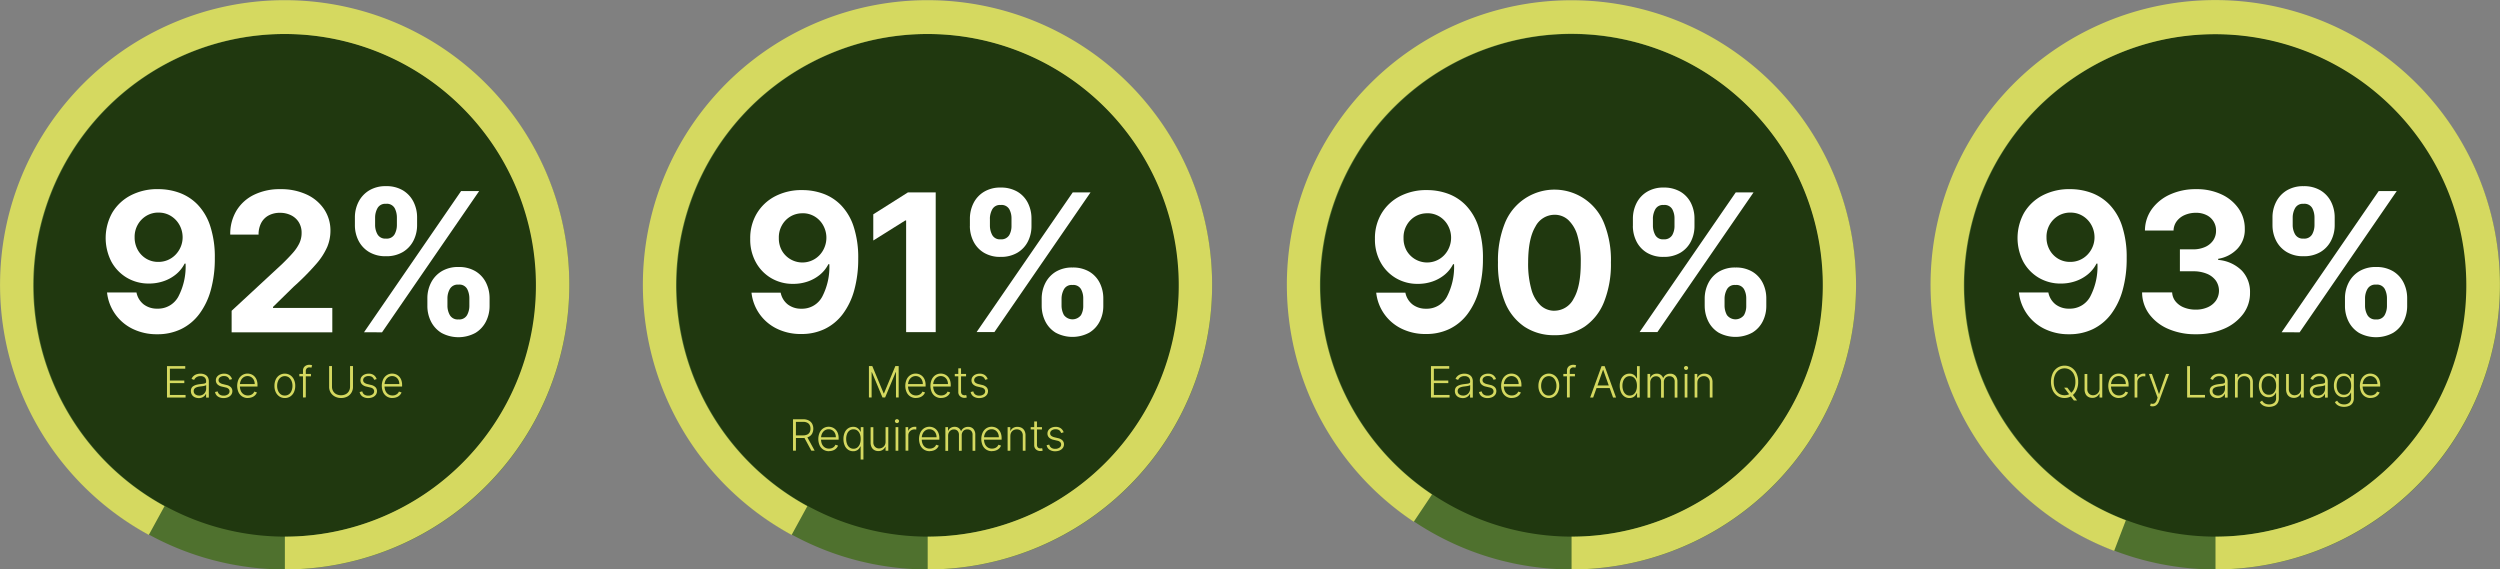
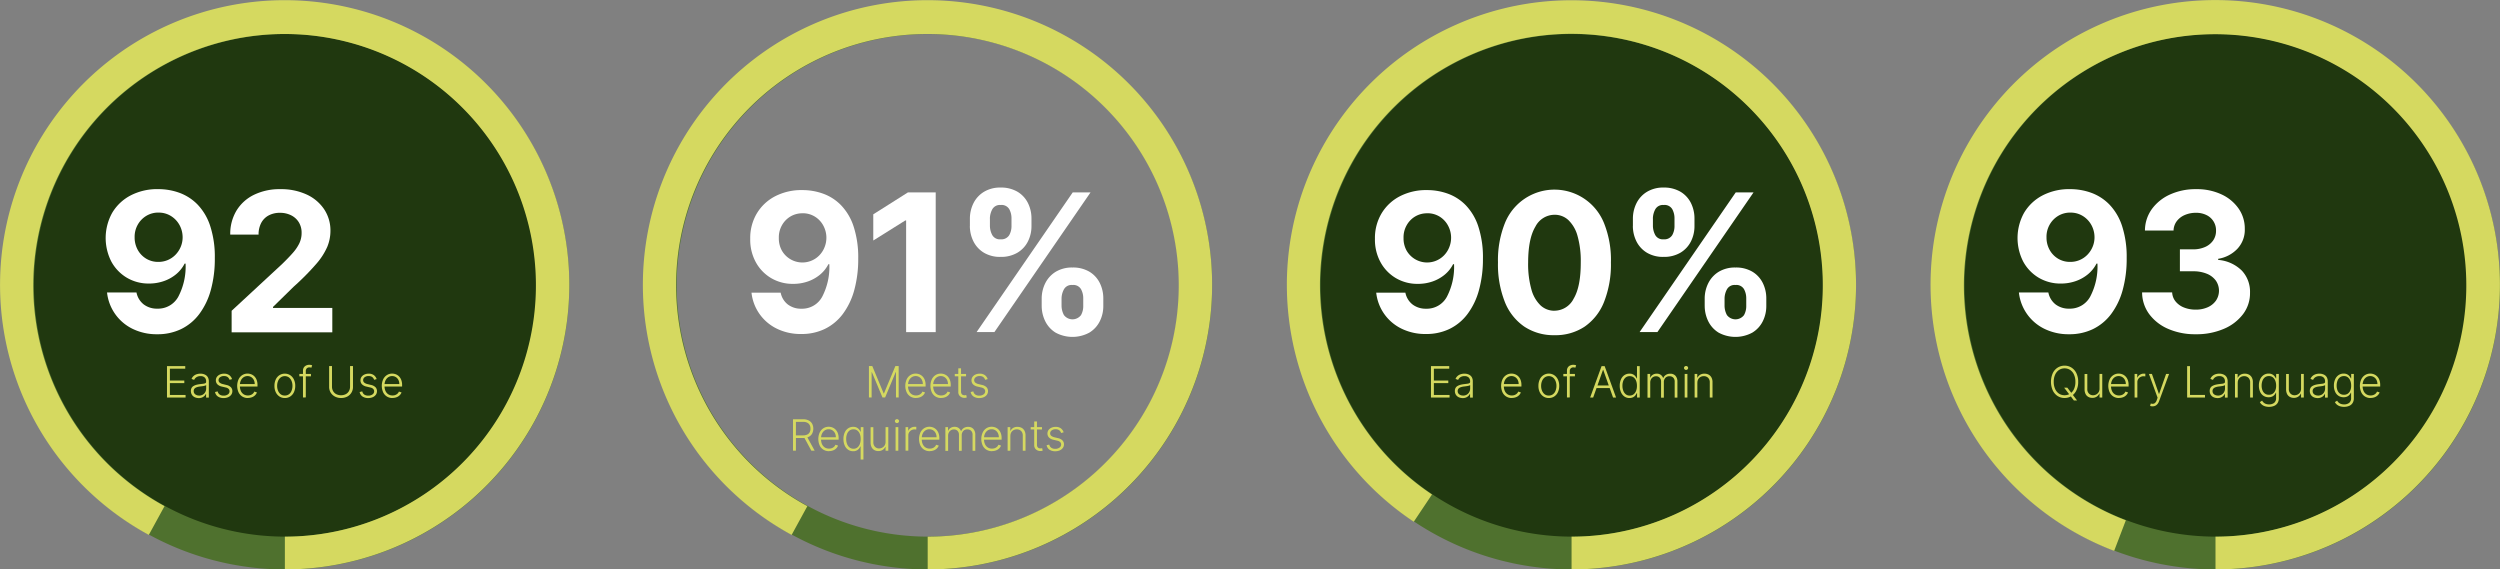
<svg xmlns="http://www.w3.org/2000/svg" id="Group_59" data-name="Group 59" width="611.834" height="139.361" viewBox="0 0 611.834 139.361">
  <rect x="0" y="0" width="611.834" height="139.361" fill="#808080" stroke="none" />
  <defs>
    <clipPath id="clip-path">
      <rect id="Rectangle_114" data-name="Rectangle 114" width="611.834" height="139.361" fill="none" />
    </clipPath>
  </defs>
  <g id="Group_58" data-name="Group 58" clip-path="url(#clip-path)">
-     <path id="Path_294" data-name="Path 294" d="M227.037,4.331a65.51,65.51,0,1,1-65.6,65.51,65.555,65.555,0,0,1,65.6-65.51" fill="#20380f" />
    <path id="Path_295" data-name="Path 295" d="M227.037,139.361a69.52,69.52,0,1,1,69.61-69.52,69.52,69.52,0,0,1-69.61,69.52m0-131.03a61.5,61.5,0,1,0,61.58,61.5,61.5,61.5,0,0,0-61.58-61.5" fill="#4f712e" />
    <path id="Path_296" data-name="Path 296" d="M227.037,139.361v-8.02a61.51,61.51,0,1,0-29.45-7.47l-3.85,7.04a69.658,69.658,0,1,1,33.3,8.45Z" fill="#d5d960" />
    <path id="Path_297" data-name="Path 297" d="M196.367,46.521a14.866,14.866,0,0,1,5.09.88,11.634,11.634,0,0,1,4.38,2.83,13.526,13.526,0,0,1,3.06,5.17,24.354,24.354,0,0,1,1.14,7.9,28.67,28.67,0,0,1-.99,7.77,17.306,17.306,0,0,1-2.8,5.8,12.123,12.123,0,0,1-4.39,3.63,12.964,12.964,0,0,1-5.74,1.24,13.169,13.169,0,0,1-6.05-1.33,11.1,11.1,0,0,1-6.15-8.79h7.14a4.821,4.821,0,0,0,1.76,2.9,5.292,5.292,0,0,0,3.31,1.03,5.573,5.573,0,0,0,5.08-2.91,15.757,15.757,0,0,0,1.76-7.99h-.23a8.1,8.1,0,0,1-2.07,2.58,9.546,9.546,0,0,1-2.98,1.66,10.784,10.784,0,0,1-3.57.58,10.328,10.328,0,0,1-5.41-1.42,10.143,10.143,0,0,1-3.75-3.91,11.445,11.445,0,0,1-1.35-5.7,11.715,11.715,0,0,1,1.59-6.17,11.243,11.243,0,0,1,4.49-4.23,13.991,13.991,0,0,1,6.71-1.52Zm.05,5.68a5.654,5.654,0,0,0-3,.8,5.751,5.751,0,0,0-2.07,2.17,5.971,5.971,0,0,0-.74,3.07,6.134,6.134,0,0,0,.73,3.06,5.786,5.786,0,0,0,9.2,1.17,6.028,6.028,0,0,0,1.24-1.92,6.219,6.219,0,0,0-.3-5.37,5.778,5.778,0,0,0-2.07-2.18,5.576,5.576,0,0,0-2.98-.81Z" fill="#fff" />
    <path id="Path_298" data-name="Path 298" d="M229,47.091v34.19h-7.24V53.951h-.2l-7.84,4.91v-6.41l8.47-5.36H229Z" fill="#fff" />
    <path id="Path_299" data-name="Path 299" d="M237.367,55.3V53.5a8.477,8.477,0,0,1,.89-3.8,6.8,6.8,0,0,1,2.56-2.76,7.626,7.626,0,0,1,4.07-1.04,7.914,7.914,0,0,1,4.15,1.04,6.682,6.682,0,0,1,2.54,2.76,8.45,8.45,0,0,1,.86,3.8v1.8a8.277,8.277,0,0,1-.87,3.79,6.706,6.706,0,0,1-2.56,2.75,7.858,7.858,0,0,1-4.13,1.03,7.645,7.645,0,0,1-4.11-1.04,6.761,6.761,0,0,1-2.53-2.75,8.459,8.459,0,0,1-.88-3.76Zm1.64,25.97,23.53-34.19h4.36l-23.53,34.19Zm3.26-27.78v1.8a4.821,4.821,0,0,0,.58,2.25,2.119,2.119,0,0,0,2.04,1.03,2.255,2.255,0,0,0,2.11-1.03,4.465,4.465,0,0,0,.55-2.25v-1.8a4.658,4.658,0,0,0-.53-2.27,2.163,2.163,0,0,0-2.13-1.05,2.118,2.118,0,0,0-2.05,1.07,4.95,4.95,0,0,0-.58,2.25Zm12.67,21.37v-1.8a8.42,8.42,0,0,1,.89-3.78,6.869,6.869,0,0,1,2.55-2.77,7.657,7.657,0,0,1,4.1-1.04,7.8,7.8,0,0,1,4.14,1.03,6.682,6.682,0,0,1,2.54,2.76,8.45,8.45,0,0,1,.86,3.8v1.8a8.274,8.274,0,0,1-.87,3.78,6.756,6.756,0,0,1-2.56,2.77,8.679,8.679,0,0,1-8.24,0,6.806,6.806,0,0,1-2.53-2.77A8.543,8.543,0,0,1,254.937,74.861Zm4.86-1.8v1.8a4.882,4.882,0,0,0,.58,2.24,2.62,2.62,0,0,0,4.18.02,4.465,4.465,0,0,0,.55-2.25v-1.8a4.658,4.658,0,0,0-.53-2.27,2.151,2.151,0,0,0-2.11-1.05,2.122,2.122,0,0,0-2.08,1.05,4.83,4.83,0,0,0-.59,2.27Z" fill="#fff" />
    <path id="Path_300" data-name="Path 300" d="M212.667,89.591h.81l2.79,6.7h.07l2.79-6.7h.81v7.69h-.66v-6.21h-.06l-2.6,6.21h-.64l-2.6-6.21h-.06v6.21h-.66v-7.69Z" fill="#d5d960" />
    <path id="Path_301" data-name="Path 301" d="M224.187,97.411a2.541,2.541,0,0,1-1.4-.38,2.458,2.458,0,0,1-.91-1.05,3.911,3.911,0,0,1,0-3.1,2.514,2.514,0,0,1,.89-1.06,2.361,2.361,0,0,1,1.32-.39,2.576,2.576,0,0,1,.91.17,2.221,2.221,0,0,1,.78.52,2.45,2.45,0,0,1,.55.88,3.4,3.4,0,0,1,.2,1.26v.33h-4.51V94h3.83a2.19,2.19,0,0,0-.22-1,1.761,1.761,0,0,0-.62-.7,1.653,1.653,0,0,0-.92-.26,1.685,1.685,0,0,0-.97.29,1.949,1.949,0,0,0-.65.77,2.449,2.449,0,0,0-.24,1.05v.35a2.783,2.783,0,0,0,.24,1.2,1.907,1.907,0,0,0,.68.8,1.859,1.859,0,0,0,1.04.28,1.813,1.813,0,0,0,.72-.13,1.62,1.62,0,0,0,.52-.34,1.39,1.39,0,0,0,.32-.48l.64.21a1.87,1.87,0,0,1-.43.67,2.113,2.113,0,0,1-.74.49,2.677,2.677,0,0,1-1.02.19Z" fill="#d5d960" />
    <path id="Path_302" data-name="Path 302" d="M230.337,97.411a2.541,2.541,0,0,1-1.4-.38,2.458,2.458,0,0,1-.91-1.05,3.911,3.911,0,0,1,0-3.1,2.514,2.514,0,0,1,.89-1.06,2.361,2.361,0,0,1,1.32-.39,2.576,2.576,0,0,1,.91.17,2.221,2.221,0,0,1,.78.52,2.45,2.45,0,0,1,.55.88,3.4,3.4,0,0,1,.2,1.26v.33h-4.51V94H232a2.19,2.19,0,0,0-.22-1,1.76,1.76,0,0,0-.62-.7,1.653,1.653,0,0,0-.92-.26,1.685,1.685,0,0,0-.97.29,1.949,1.949,0,0,0-.65.77,2.449,2.449,0,0,0-.24,1.05v.35a2.783,2.783,0,0,0,.24,1.2,1.907,1.907,0,0,0,.68.8,1.859,1.859,0,0,0,1.04.28,1.813,1.813,0,0,0,.72-.13,1.62,1.62,0,0,0,.52-.34,1.39,1.39,0,0,0,.32-.48l.64.21a1.87,1.87,0,0,1-.43.67,2.113,2.113,0,0,1-.74.49,2.677,2.677,0,0,1-1.02.19Z" fill="#d5d960" />
    <path id="Path_303" data-name="Path 303" d="M236.427,92.1h-2.76v-.58h2.76Zm-1.9-1.96h.67v5.65a1.149,1.149,0,0,0,.12.57.688.688,0,0,0,.32.29,1.009,1.009,0,0,0,.43.08.846.846,0,0,0,.23-.02.824.824,0,0,0,.17-.04l.14.6c-.07.02-.15.05-.24.07a1.713,1.713,0,0,1-.35.03,1.6,1.6,0,0,1-.71-.16,1.444,1.444,0,0,1-.56-.48,1.341,1.341,0,0,1-.22-.79Z" fill="#d5d960" />
    <path id="Path_304" data-name="Path 304" d="M241.717,92.781l-.61.17a1.664,1.664,0,0,0-.26-.47,1.1,1.1,0,0,0-.43-.33,1.621,1.621,0,0,0-.66-.12,1.538,1.538,0,0,0-.96.28.877.877,0,0,0-.38.72.763.763,0,0,0,.26.6,1.917,1.917,0,0,0,.8.37l.87.21a2.164,2.164,0,0,1,1.09.56,1.347,1.347,0,0,1,.36.96,1.472,1.472,0,0,1-.27.87,1.887,1.887,0,0,1-.75.6,2.814,2.814,0,0,1-1.12.22,2.456,2.456,0,0,1-1.4-.38,1.679,1.679,0,0,1-.7-1.1l.64-.16a1.319,1.319,0,0,0,.49.78,1.623,1.623,0,0,0,.96.26,1.709,1.709,0,0,0,1.06-.3.9.9,0,0,0,.4-.75.84.84,0,0,0-.23-.59,1.353,1.353,0,0,0-.71-.35l-.94-.22a2.164,2.164,0,0,1-1.11-.57,1.373,1.373,0,0,1-.36-.97,1.425,1.425,0,0,1,.26-.84,1.765,1.765,0,0,1,.71-.57,2.448,2.448,0,0,1,1.04-.21,2.058,2.058,0,0,1,1.27.36,1.985,1.985,0,0,1,.69.99Z" fill="#d5d960" />
    <path id="Path_305" data-name="Path 305" d="M194.077,110.3v-7.69h2.49a2.838,2.838,0,0,1,1.37.3,2.024,2.024,0,0,1,.83.81,2.671,2.671,0,0,1,0,2.38,1.893,1.893,0,0,1-.83.8,2.947,2.947,0,0,1-1.36.29h-2.12v-.64h2.1a2.253,2.253,0,0,0,1-.2,1.276,1.276,0,0,0,.6-.57,1.837,1.837,0,0,0,.2-.87,1.9,1.9,0,0,0-.2-.88,1.3,1.3,0,0,0-.6-.58,2.149,2.149,0,0,0-1.01-.21h-1.76v7.06h-.71Zm3.4-3.47,1.9,3.47h-.81l-1.88-3.47Z" fill="#d5d960" />
    <path id="Path_306" data-name="Path 306" d="M202.9,110.421a2.541,2.541,0,0,1-1.4-.38,2.458,2.458,0,0,1-.91-1.05,3.911,3.911,0,0,1,0-3.1,2.514,2.514,0,0,1,.89-1.06,2.361,2.361,0,0,1,1.32-.39,2.576,2.576,0,0,1,.91.17,2.221,2.221,0,0,1,.78.52,2.45,2.45,0,0,1,.55.88,3.4,3.4,0,0,1,.2,1.26v.33h-4.51v-.59h3.83a2.19,2.19,0,0,0-.22-1,1.761,1.761,0,0,0-.62-.7,1.653,1.653,0,0,0-.92-.26,1.685,1.685,0,0,0-.97.29,1.949,1.949,0,0,0-.65.77,2.449,2.449,0,0,0-.24,1.05v.35a2.783,2.783,0,0,0,.24,1.2,1.907,1.907,0,0,0,.68.8,1.859,1.859,0,0,0,1.04.28,1.813,1.813,0,0,0,.72-.13,1.62,1.62,0,0,0,.52-.34,1.39,1.39,0,0,0,.32-.48l.64.21a1.87,1.87,0,0,1-.43.67,2.114,2.114,0,0,1-.74.49,2.677,2.677,0,0,1-1.02.19Z" fill="#d5d960" />
    <path id="Path_307" data-name="Path 307" d="M211.3,112.471h-.67v-3.23h-.06a3.278,3.278,0,0,1-.33.54,1.654,1.654,0,0,1-.57.46,1.824,1.824,0,0,1-.88.19,2.105,2.105,0,0,1-1.24-.38,2.366,2.366,0,0,1-.83-1.05,3.809,3.809,0,0,1-.3-1.57,3.766,3.766,0,0,1,.3-1.56,2.368,2.368,0,0,1,.84-1.04,2.214,2.214,0,0,1,1.25-.37,1.788,1.788,0,0,1,.88.19,1.843,1.843,0,0,1,.56.46,2.845,2.845,0,0,1,.33.53h.08v-1.1h.65v7.93Zm-.66-5.05a3.28,3.28,0,0,0-.21-1.22,1.92,1.92,0,0,0-.6-.83,1.531,1.531,0,0,0-.96-.3,1.551,1.551,0,0,0-.98.31,1.834,1.834,0,0,0-.6.85,3.252,3.252,0,0,0-.2,1.2,3.352,3.352,0,0,0,.21,1.21,1.958,1.958,0,0,0,.61.86,1.526,1.526,0,0,0,.97.32,1.446,1.446,0,0,0,.95-.31,1.948,1.948,0,0,0,.6-.84,3.339,3.339,0,0,0,.21-1.24Z" fill="#d5d960" />
    <path id="Path_308" data-name="Path 308" d="M216.727,108.1v-3.56h.67v5.77h-.67v-.96h-.05a1.82,1.82,0,0,1-.64.74,1.855,1.855,0,0,1-1.08.3,1.95,1.95,0,0,1-.98-.24,1.641,1.641,0,0,1-.67-.71,2.509,2.509,0,0,1-.24-1.15v-3.74h.67v3.7a1.5,1.5,0,0,0,.4,1.09,1.351,1.351,0,0,0,1.02.41,1.589,1.589,0,0,0,1.34-.74,1.657,1.657,0,0,0,.23-.89Z" fill="#d5d960" />
    <path id="Path_309" data-name="Path 309" d="M219.517,103.541a.5.5,0,0,1-.35-.14.46.46,0,0,1-.03-.65q.014-.015.03-.03a.518.518,0,0,1,.35-.14.545.545,0,0,1,.36.14.46.46,0,0,1,.03.65l-.03.03a.524.524,0,0,1-.36.14m-.34.99h.67v5.77h-.67Z" fill="#d5d960" />
    <path id="Path_310" data-name="Path 310" d="M221.617,110.3v-5.77h.65v.89h.05a1.459,1.459,0,0,1,.6-.7,1.8,1.8,0,0,1,.98-.27h.35v.68l-.16-.02a1.942,1.942,0,0,0-.24-.02,1.6,1.6,0,0,0-.8.19,1.454,1.454,0,0,0-.55.52,1.393,1.393,0,0,0-.2.76v3.73h-.67Z" fill="#d5d960" />
    <path id="Path_311" data-name="Path 311" d="M227.547,110.421a2.541,2.541,0,0,1-1.4-.38,2.458,2.458,0,0,1-.91-1.05,3.911,3.911,0,0,1,0-3.1,2.514,2.514,0,0,1,.89-1.06,2.361,2.361,0,0,1,1.32-.39,2.576,2.576,0,0,1,.91.17,2.221,2.221,0,0,1,.78.52,2.45,2.45,0,0,1,.55.88,3.4,3.4,0,0,1,.2,1.26v.33h-4.51v-.59h3.83a2.19,2.19,0,0,0-.22-1,1.761,1.761,0,0,0-.62-.7,1.653,1.653,0,0,0-.92-.26,1.685,1.685,0,0,0-.97.29,1.949,1.949,0,0,0-.65.77,2.449,2.449,0,0,0-.24,1.05v.35a2.783,2.783,0,0,0,.24,1.2,1.907,1.907,0,0,0,.68.8,1.859,1.859,0,0,0,1.04.28,1.813,1.813,0,0,0,.72-.13,1.62,1.62,0,0,0,.52-.34,1.39,1.39,0,0,0,.32-.48l.64.21a1.87,1.87,0,0,1-.43.67,2.113,2.113,0,0,1-.74.49,2.677,2.677,0,0,1-1.02.19Z" fill="#d5d960" />
    <path id="Path_312" data-name="Path 312" d="M231.367,110.3v-5.77h.65v.89h.06a1.427,1.427,0,0,1,.58-.7,1.782,1.782,0,0,1,.97-.26,1.583,1.583,0,0,1,.98.28,1.685,1.685,0,0,1,.58.77h.05a1.576,1.576,0,0,1,.64-.76,1.919,1.919,0,0,1,1.07-.28,1.628,1.628,0,0,1,1.27.51,2.106,2.106,0,0,1,.47,1.47v3.87h-.67v-3.87a1.352,1.352,0,0,0-.35-1.02,1.248,1.248,0,0,0-.92-.34,1.265,1.265,0,0,0-1.02.41,1.5,1.5,0,0,0-.36,1.03v3.8h-.68v-3.92a1.355,1.355,0,0,0-.33-.95,1.176,1.176,0,0,0-.92-.36,1.281,1.281,0,0,0-.72.2,1.368,1.368,0,0,0-.5.54,1.708,1.708,0,0,0-.18.8v3.7h-.67Z" fill="#d5d960" />
    <path id="Path_313" data-name="Path 313" d="M242.787,110.421a2.541,2.541,0,0,1-1.4-.38,2.458,2.458,0,0,1-.91-1.05,3.911,3.911,0,0,1,0-3.1,2.514,2.514,0,0,1,.89-1.06,2.361,2.361,0,0,1,1.32-.39,2.576,2.576,0,0,1,.91.17,2.221,2.221,0,0,1,.78.52,2.45,2.45,0,0,1,.55.88,3.4,3.4,0,0,1,.2,1.26v.33h-4.51v-.59h3.83a2.19,2.19,0,0,0-.22-1,1.761,1.761,0,0,0-.62-.7,1.653,1.653,0,0,0-.92-.26,1.685,1.685,0,0,0-.97.29,1.949,1.949,0,0,0-.65.77,2.449,2.449,0,0,0-.24,1.05v.35a2.783,2.783,0,0,0,.24,1.2,1.907,1.907,0,0,0,.68.8,1.859,1.859,0,0,0,1.04.28,1.813,1.813,0,0,0,.72-.13,1.62,1.62,0,0,0,.52-.34,1.39,1.39,0,0,0,.32-.48l.64.21a1.87,1.87,0,0,1-.43.67,2.113,2.113,0,0,1-.74.49,2.677,2.677,0,0,1-1.02.19Z" fill="#d5d960" />
    <path id="Path_314" data-name="Path 314" d="M247.267,106.7v3.61h-.67v-5.77h.65v.91h.06a1.666,1.666,0,0,1,.63-.71,1.979,1.979,0,0,1,1.07-.27,2.144,2.144,0,0,1,1.03.24,1.747,1.747,0,0,1,.69.71,2.386,2.386,0,0,1,.25,1.15v3.74h-.67v-3.7a1.522,1.522,0,0,0-.4-1.12,1.434,1.434,0,0,0-1.06-.41,1.571,1.571,0,0,0-.81.2,1.436,1.436,0,0,0-.56.56,1.7,1.7,0,0,0-.2.87Z" fill="#d5d960" />
    <path id="Path_315" data-name="Path 315" d="M255.007,105.111h-2.76v-.58h2.76Zm-1.9-1.96h.67v5.65a1.15,1.15,0,0,0,.12.57.688.688,0,0,0,.32.29,1.009,1.009,0,0,0,.43.08.846.846,0,0,0,.23-.02.825.825,0,0,0,.17-.04l.14.6c-.07.02-.15.05-.24.07a1.712,1.712,0,0,1-.35.03,1.6,1.6,0,0,1-.71-.16,1.444,1.444,0,0,1-.56-.48,1.341,1.341,0,0,1-.22-.79Z" fill="#d5d960" />
    <path id="Path_316" data-name="Path 316" d="M260.307,105.8l-.61.17a1.664,1.664,0,0,0-.26-.47,1.1,1.1,0,0,0-.43-.33,1.621,1.621,0,0,0-.66-.12,1.538,1.538,0,0,0-.96.28.877.877,0,0,0-.38.72.763.763,0,0,0,.26.6,1.918,1.918,0,0,0,.8.37l.87.21a2.164,2.164,0,0,1,1.09.56,1.347,1.347,0,0,1,.36.96,1.472,1.472,0,0,1-.27.87,1.887,1.887,0,0,1-.75.6,2.815,2.815,0,0,1-1.12.22,2.457,2.457,0,0,1-1.4-.38,1.679,1.679,0,0,1-.7-1.1l.64-.16a1.319,1.319,0,0,0,.49.78,1.623,1.623,0,0,0,.96.26,1.709,1.709,0,0,0,1.06-.3.9.9,0,0,0,.4-.75.84.84,0,0,0-.23-.59,1.349,1.349,0,0,0-.71-.35l-.94-.22a2.163,2.163,0,0,1-1.11-.57,1.373,1.373,0,0,1-.36-.97,1.425,1.425,0,0,1,.26-.84,1.765,1.765,0,0,1,.71-.57,2.448,2.448,0,0,1,1.04-.21,2.057,2.057,0,0,1,1.27.36,1.984,1.984,0,0,1,.69.99Z" fill="#d5d960" />
    <path id="Path_317" data-name="Path 317" d="M384.617,4.331a65.51,65.51,0,1,1-65.6,65.51,65.555,65.555,0,0,1,65.6-65.51" fill="#20380f" />
    <path id="Path_318" data-name="Path 318" d="M384.616,139.361a69.52,69.52,0,1,1,69.609-69.52,69.52,69.52,0,0,1-69.609,69.52m0-131.03a61.5,61.5,0,1,0,61.579,61.5,61.5,61.5,0,0,0-61.579-61.5" fill="#4f712e" />
    <path id="Path_319" data-name="Path 319" d="M384.616,139.361v-8.02a61.531,61.531,0,1,0-34.16-10.32l-4.461,6.67a69.649,69.649,0,1,1,38.63,11.67Z" fill="#d5d960" />
    <path id="Path_320" data-name="Path 320" d="M349.255,46.521a14.858,14.858,0,0,1,5.09.88,11.627,11.627,0,0,1,4.38,2.83,13.526,13.526,0,0,1,3.06,5.17,24.355,24.355,0,0,1,1.141,7.9,28.671,28.671,0,0,1-.991,7.77,17.288,17.288,0,0,1-2.8,5.8,12.107,12.107,0,0,1-4.39,3.63,12.964,12.964,0,0,1-5.74,1.24,13.162,13.162,0,0,1-6.049-1.33,11.1,11.1,0,0,1-6.15-8.79h7.139a4.827,4.827,0,0,0,1.761,2.9,5.288,5.288,0,0,0,3.31,1.03,5.57,5.57,0,0,0,5.079-2.91,15.747,15.747,0,0,0,1.76-7.99h-.23a8.08,8.08,0,0,1-2.069,2.58,9.546,9.546,0,0,1-2.98,1.66,10.794,10.794,0,0,1-3.571.58,10.328,10.328,0,0,1-5.41-1.42,10.158,10.158,0,0,1-3.75-3.91,11.455,11.455,0,0,1-1.35-5.7,11.716,11.716,0,0,1,1.591-6.17,11.243,11.243,0,0,1,4.49-4.23,13.985,13.985,0,0,1,6.709-1.52Zm.051,5.68a5.649,5.649,0,0,0-3,.8,5.736,5.736,0,0,0-2.07,2.17,5.962,5.962,0,0,0-.741,3.07,6.144,6.144,0,0,0,.73,3.06,5.787,5.787,0,0,0,9.2,1.17,6.025,6.025,0,0,0,1.239-1.92,6.219,6.219,0,0,0-.3-5.37A5.793,5.793,0,0,0,352.3,53a5.579,5.579,0,0,0-2.981-.81Z" fill="#fff" />
    <path id="Path_321" data-name="Path 321" d="M380.426,82.031a12.949,12.949,0,0,1-7.41-2.12,13.2,13.2,0,0,1-4.761-6.09,24.9,24.9,0,0,1-1.65-9.6,24.4,24.4,0,0,1,1.661-9.53,13.071,13.071,0,0,1,24.329.01,24.051,24.051,0,0,1,1.65,9.52,24.947,24.947,0,0,1-1.66,9.62,13.259,13.259,0,0,1-4.759,6.09A12.858,12.858,0,0,1,380.426,82.031Zm0-5.99a5.3,5.3,0,0,0,4.7-2.95q1.756-2.955,1.74-8.86a22.533,22.533,0,0,0-.789-6.48,8.464,8.464,0,0,0-2.241-3.89,4.9,4.9,0,0,0-3.4-1.3,5.284,5.284,0,0,0-4.68,2.92c-1.17,1.95-1.76,4.86-1.769,8.75a23.013,23.013,0,0,0,.789,6.57,8.485,8.485,0,0,0,2.25,3.94,4.952,4.952,0,0,0,3.41,1.31Z" fill="#fff" />
    <path id="Path_322" data-name="Path 322" d="M399.625,55.3V53.5a8.465,8.465,0,0,1,.891-3.8,6.789,6.789,0,0,1,2.56-2.76,7.624,7.624,0,0,1,4.07-1.04,7.914,7.914,0,0,1,4.15,1.04,6.689,6.689,0,0,1,2.54,2.76,8.462,8.462,0,0,1,.859,3.8v1.8a8.263,8.263,0,0,1-.869,3.79,6.719,6.719,0,0,1-2.56,2.75,7.862,7.862,0,0,1-4.131,1.03,7.647,7.647,0,0,1-4.11-1.04,6.768,6.768,0,0,1-2.53-2.75,8.471,8.471,0,0,1-.879-3.76Zm1.641,25.97,23.53-34.19h4.359l-23.53,34.19Zm3.259-27.78v1.8a4.845,4.845,0,0,0,.58,2.25,2.121,2.121,0,0,0,2.041,1.03,2.252,2.252,0,0,0,2.109-1.03,4.477,4.477,0,0,0,.551-2.25v-1.8a4.67,4.67,0,0,0-.531-2.27,2.162,2.162,0,0,0-2.129-1.05,2.119,2.119,0,0,0-2.051,1.07,4.95,4.95,0,0,0-.579,2.25Zm12.67,21.37v-1.8a8.421,8.421,0,0,1,.891-3.78,6.859,6.859,0,0,1,2.549-2.77,7.661,7.661,0,0,1,4.1-1.04,7.8,7.8,0,0,1,4.139,1.03,6.676,6.676,0,0,1,2.54,2.76,8.437,8.437,0,0,1,.86,3.8v1.8a8.261,8.261,0,0,1-.87,3.78,6.756,6.756,0,0,1-2.56,2.77,8.679,8.679,0,0,1-8.24,0,6.8,6.8,0,0,1-2.529-2.77A8.544,8.544,0,0,1,417.2,74.861Zm4.861-1.8v1.8a4.881,4.881,0,0,0,.579,2.24,2.62,2.62,0,0,0,4.18.02,4.477,4.477,0,0,0,.551-2.25v-1.8a4.68,4.68,0,0,0-.53-2.27,2.152,2.152,0,0,0-2.111-1.05,2.121,2.121,0,0,0-2.079,1.05,4.83,4.83,0,0,0-.59,2.27Z" fill="#fff" />
    <path id="Path_323" data-name="Path 323" d="M350.206,97.291V89.6h4.47v.63h-3.76v2.9h3.53v.63h-3.53v2.9h3.84v.63h-4.55Z" fill="#d5d960" />
    <path id="Path_324" data-name="Path 324" d="M357.965,97.421a2.331,2.331,0,0,1-.96-.2,1.665,1.665,0,0,1-.69-.59,1.693,1.693,0,0,1-.259-.95,1.439,1.439,0,0,1,.159-.72,1.251,1.251,0,0,1,.461-.48,3.022,3.022,0,0,1,.7-.3,6.956,6.956,0,0,1,.9-.17c.32-.04.6-.07.82-.1a1.586,1.586,0,0,0,.51-.14.336.336,0,0,0,.18-.32v-.13a1.259,1.259,0,0,0-.35-.93,1.37,1.37,0,0,0-1.009-.34,1.759,1.759,0,0,0-1.021.27,1.481,1.481,0,0,0-.55.65l-.64-.23a1.874,1.874,0,0,1,.54-.76,2.147,2.147,0,0,1,.77-.41,3.291,3.291,0,0,1,.871-.13,2.864,2.864,0,0,1,.69.09,2.122,2.122,0,0,1,.669.3,1.535,1.535,0,0,1,.5.59,2.05,2.05,0,0,1,.19.96V97.3h-.67v-.91h-.039a1.8,1.8,0,0,1-.361.5,1.907,1.907,0,0,1-.59.39,2.136,2.136,0,0,1-.84.15Zm.091-.61a1.768,1.768,0,0,0,.93-.24,1.588,1.588,0,0,0,.6-.63,1.818,1.818,0,0,0,.21-.87v-.83a.651.651,0,0,1-.25.13,3.34,3.34,0,0,1-.4.1c-.151.03-.3.05-.451.07s-.29.04-.41.05a3.372,3.372,0,0,0-.829.19,1.218,1.218,0,0,0-.53.35.881.881,0,0,0-.181.57.968.968,0,0,0,.38.81,1.523,1.523,0,0,0,.94.29Z" fill="#d5d960" />
-     <path id="Path_325" data-name="Path 325" d="M366.125,92.781l-.61.17a1.664,1.664,0,0,0-.26-.47,1.1,1.1,0,0,0-.43-.33,1.621,1.621,0,0,0-.66-.12,1.538,1.538,0,0,0-.96.28.877.877,0,0,0-.38.72.763.763,0,0,0,.26.6,1.917,1.917,0,0,0,.8.37l.87.21a2.164,2.164,0,0,1,1.09.56,1.347,1.347,0,0,1,.36.96,1.472,1.472,0,0,1-.27.87,1.887,1.887,0,0,1-.75.6,2.814,2.814,0,0,1-1.12.22,2.457,2.457,0,0,1-1.4-.38,1.679,1.679,0,0,1-.7-1.1l.64-.16a1.319,1.319,0,0,0,.49.78,1.623,1.623,0,0,0,.96.26,1.709,1.709,0,0,0,1.06-.3.9.9,0,0,0,.4-.75.84.84,0,0,0-.23-.59,1.353,1.353,0,0,0-.71-.35l-.94-.22a2.164,2.164,0,0,1-1.11-.57,1.373,1.373,0,0,1-.36-.97,1.425,1.425,0,0,1,.26-.84,1.771,1.771,0,0,1,.71-.57,2.448,2.448,0,0,1,1.04-.21,2.058,2.058,0,0,1,1.27.36,1.985,1.985,0,0,1,.69.99Z" fill="#d5d960" />
    <path id="Path_326" data-name="Path 326" d="M370.005,97.411a2.541,2.541,0,0,1-1.4-.38,2.458,2.458,0,0,1-.91-1.05,3.911,3.911,0,0,1,0-3.1,2.514,2.514,0,0,1,.89-1.06,2.362,2.362,0,0,1,1.32-.39,2.576,2.576,0,0,1,.91.17,2.221,2.221,0,0,1,.78.52,2.45,2.45,0,0,1,.55.88,3.4,3.4,0,0,1,.2,1.26v.33h-4.51V94h3.83a2.19,2.19,0,0,0-.22-1,1.761,1.761,0,0,0-.62-.7,1.653,1.653,0,0,0-.92-.26,1.685,1.685,0,0,0-.97.29,1.949,1.949,0,0,0-.65.77,2.448,2.448,0,0,0-.24,1.05v.35a2.783,2.783,0,0,0,.24,1.2,1.907,1.907,0,0,0,.68.8,1.859,1.859,0,0,0,1.04.28,1.813,1.813,0,0,0,.72-.13,1.62,1.62,0,0,0,.52-.34,1.389,1.389,0,0,0,.32-.48l.64.21a1.87,1.87,0,0,1-.43.67,2.127,2.127,0,0,1-.74.49,2.677,2.677,0,0,1-1.02.19Z" fill="#d5d960" />
    <path id="Path_327" data-name="Path 327" d="M379.046,97.411a2.35,2.35,0,0,1-1.321-.38,2.576,2.576,0,0,1-.9-1.05,3.456,3.456,0,0,1-.321-1.55,3.646,3.646,0,0,1,.321-1.56,2.43,2.43,0,0,1,3.539-1.05,2.586,2.586,0,0,1,.9,1.05,3.517,3.517,0,0,1,.33,1.56,3.615,3.615,0,0,1-.32,1.55,2.511,2.511,0,0,1-.9,1.05,2.349,2.349,0,0,1-1.32.38Zm0-.61a1.652,1.652,0,0,0,1.019-.32,1.915,1.915,0,0,0,.63-.86,3.217,3.217,0,0,0,.22-1.18,3.088,3.088,0,0,0-.22-1.19,2.182,2.182,0,0,0-.63-.87,1.741,1.741,0,0,0-2.04,0,2.112,2.112,0,0,0-.64.87,3.087,3.087,0,0,0-.22,1.19,3,3,0,0,0,.22,1.18,2.152,2.152,0,0,0,.63.86,1.592,1.592,0,0,0,1.02.32Z" fill="#d5d960" />
    <path id="Path_328" data-name="Path 328" d="M385.435,92.1H382.6v-.58h2.84Zm-1.949,5.19v-6.58a1.323,1.323,0,0,1,.789-1.27,1.705,1.705,0,0,1,.741-.16,1.855,1.855,0,0,1,.439.04,1.956,1.956,0,0,1,.281.09l-.2.59a1.727,1.727,0,0,0-.18-.06,1.021,1.021,0,0,0-.27-.03.889.889,0,0,0-.67.24.936.936,0,0,0-.24.69v6.42l-.67.02Z" fill="#d5d960" />
    <path id="Path_329" data-name="Path 329" d="M389.9,97.291h-.74l2.8-7.69h.75l2.8,7.69h-.74l-2.41-6.78h-.05Zm.53-2.95h3.82v.63h-3.82Z" fill="#d5d960" />
    <path id="Path_330" data-name="Path 330" d="M398.775,97.411a2.105,2.105,0,0,1-1.24-.38,2.52,2.52,0,0,1-.83-1.05,3.825,3.825,0,0,1-.3-1.57,3.782,3.782,0,0,1,.3-1.56,2.368,2.368,0,0,1,.84-1.04,2.214,2.214,0,0,1,1.25-.37,1.824,1.824,0,0,1,.88.19,1.717,1.717,0,0,1,.56.46,2.844,2.844,0,0,1,.33.53h.06V89.6h.67v7.69h-.65v-1.07h-.08a3.278,3.278,0,0,1-.33.54,1.654,1.654,0,0,1-.57.46,1.94,1.94,0,0,1-.88.19Zm.08-.61a1.47,1.47,0,0,0,.95-.31,1.948,1.948,0,0,0,.6-.84,3.339,3.339,0,0,0,.21-1.24,3.236,3.236,0,0,0-.21-1.22,1.92,1.92,0,0,0-.6-.83,1.531,1.531,0,0,0-.96-.3,1.551,1.551,0,0,0-.98.31,1.984,1.984,0,0,0-.6.85,3.251,3.251,0,0,0-.2,1.2,3.352,3.352,0,0,0,.21,1.21,2.027,2.027,0,0,0,.6.86,1.511,1.511,0,0,0,.97.32Z" fill="#d5d960" />
    <path id="Path_331" data-name="Path 331" d="M403.2,97.291v-5.77h.65v.89h.06a1.427,1.427,0,0,1,.58-.7,1.782,1.782,0,0,1,.97-.26,1.583,1.583,0,0,1,.98.28,1.685,1.685,0,0,1,.58.77h.05a1.576,1.576,0,0,1,.64-.76,1.919,1.919,0,0,1,1.07-.28,1.628,1.628,0,0,1,1.27.51,2.106,2.106,0,0,1,.47,1.47v3.87h-.67v-3.87a1.352,1.352,0,0,0-.35-1.02,1.248,1.248,0,0,0-.92-.34,1.265,1.265,0,0,0-1.02.41,1.5,1.5,0,0,0-.36,1.03v3.8h-.68V93.4a1.355,1.355,0,0,0-.33-.95,1.176,1.176,0,0,0-.92-.36,1.281,1.281,0,0,0-.72.2,1.368,1.368,0,0,0-.5.54,1.708,1.708,0,0,0-.18.8v3.7h-.67Z" fill="#d5d960" />
    <path id="Path_332" data-name="Path 332" d="M412.635,90.531a.5.5,0,0,1-.35-.14.46.46,0,0,1-.03-.65.423.423,0,0,1,.03-.03.518.518,0,0,1,.35-.14.545.545,0,0,1,.36.14.46.46,0,0,1,.03.65.284.284,0,0,1-.03.03.524.524,0,0,1-.36.14m-.339,6.76v-5.77h.669v5.77Z" fill="#d5d960" />
    <path id="Path_333" data-name="Path 333" d="M415.4,93.681v3.61h-.67v-5.77h.65v.91h.06a1.666,1.666,0,0,1,.63-.71,1.979,1.979,0,0,1,1.07-.27,2.144,2.144,0,0,1,1.03.24,1.747,1.747,0,0,1,.69.71,2.386,2.386,0,0,1,.25,1.15v3.74h-.67v-3.7a1.522,1.522,0,0,0-.4-1.12,1.434,1.434,0,0,0-1.06-.41,1.571,1.571,0,0,0-.81.2,1.436,1.436,0,0,0-.56.56,1.7,1.7,0,0,0-.2.87Z" fill="#d5d960" />
    <path id="Path_334" data-name="Path 334" d="M542.206,4.331a65.51,65.51,0,1,1-65.6,65.51,65.555,65.555,0,0,1,65.6-65.51" fill="#20380f" />
    <path id="Path_335" data-name="Path 335" d="M542.206,139.361a69.52,69.52,0,1,1,69.609-69.52,69.52,69.52,0,0,1-69.609,69.52m0-131.03a61.5,61.5,0,1,0,61.579,61.5,61.5,61.5,0,0,0-61.579-61.5" fill="#4f712e" />
    <path id="Path_336" data-name="Path 336" d="M542.206,139.361v-8.02a61.482,61.482,0,1,0-21.94-4.01l-2.861,7.49a69.671,69.671,0,1,1,24.8,4.54Z" fill="#d5d960" />
    <path id="Path_337" data-name="Path 337" d="M508.6,93.441a4.692,4.692,0,0,1-.43,2.09,3.408,3.408,0,0,1-1.18,1.38,3.144,3.144,0,0,1-1.72.49,3.066,3.066,0,0,1-1.72-.49,3.286,3.286,0,0,1-1.18-1.38,5.3,5.3,0,0,1,0-4.18,3.312,3.312,0,0,1,1.18-1.37,3.144,3.144,0,0,1,1.72-.49,3.066,3.066,0,0,1,1.72.49,3.312,3.312,0,0,1,1.18,1.37,4.692,4.692,0,0,1,.43,2.09m-.68,0a4.143,4.143,0,0,0-.35-1.77,2.713,2.713,0,0,0-.94-1.13,2.429,2.429,0,0,0-1.36-.39,2.377,2.377,0,0,0-1.35.39,2.731,2.731,0,0,0-.95,1.13,4,4,0,0,0-.35,1.77,4.143,4.143,0,0,0,.35,1.77,2.713,2.713,0,0,0,.94,1.13,2.566,2.566,0,0,0,2.72,0,2.663,2.663,0,0,0,.95-1.13,4.14,4.14,0,0,0,.34-1.77m-2.75,1.44h.78l.99,1.3.17.22,1.21,1.6h-.78l-.89-1.18-.16-.21Z" fill="#d5d960" />
    <path id="Path_338" data-name="Path 338" d="M513.826,95.081v-3.56h.669v5.77h-.669v-.96h-.051a1.82,1.82,0,0,1-.64.74,1.851,1.851,0,0,1-1.08.3,1.944,1.944,0,0,1-.979-.24,1.637,1.637,0,0,1-.671-.71,2.509,2.509,0,0,1-.24-1.15v-3.74h.67v3.7a1.5,1.5,0,0,0,.4,1.09,1.351,1.351,0,0,0,1.02.41,1.588,1.588,0,0,0,1.34-.74,1.666,1.666,0,0,0,.231-.89Z" fill="#d5d960" />
    <path id="Path_339" data-name="Path 339" d="M518.6,97.411a2.545,2.545,0,0,1-1.4-.38,2.465,2.465,0,0,1-.91-1.05,3.911,3.911,0,0,1,0-3.1,2.514,2.514,0,0,1,.89-1.06,2.361,2.361,0,0,1,1.32-.39,2.577,2.577,0,0,1,.911.17,2.217,2.217,0,0,1,.779.52,2.436,2.436,0,0,1,.55.88,3.4,3.4,0,0,1,.2,1.26v.33h-4.51V94h3.83a2.177,2.177,0,0,0-.22-1,1.745,1.745,0,0,0-.62-.7,1.653,1.653,0,0,0-.92-.26,1.682,1.682,0,0,0-.969.29,1.951,1.951,0,0,0-.651.77,2.463,2.463,0,0,0-.24,1.05v.35a2.8,2.8,0,0,0,.24,1.2,1.906,1.906,0,0,0,.68.8,1.865,1.865,0,0,0,1.041.28,1.811,1.811,0,0,0,.719-.13,1.636,1.636,0,0,0,.521-.34,1.418,1.418,0,0,0,.32-.48l.639.21a1.87,1.87,0,0,1-.43.67,2.118,2.118,0,0,1-.74.49,2.673,2.673,0,0,1-1.02.19Z" fill="#d5d960" />
    <path id="Path_340" data-name="Path 340" d="M522.406,97.291v-5.77h.649v.89h.05a1.456,1.456,0,0,1,.6-.7,1.8,1.8,0,0,1,.979-.27h.35v.68l-.16-.02a1.894,1.894,0,0,0-.24-.02,1.6,1.6,0,0,0-.8.19,1.449,1.449,0,0,0-.551.52,1.392,1.392,0,0,0-.2.76v3.73h-.671Z" fill="#d5d960" />
    <path id="Path_341" data-name="Path 341" d="M526.836,99.451a1.445,1.445,0,0,1-.371-.04.953.953,0,0,1-.27-.08l.18-.59a1.152,1.152,0,0,0,.86,0,1.385,1.385,0,0,0,.591-.81l.209-.59-2.12-5.83h.731l1.709,4.89h.05l1.71-4.89h.73l-2.449,6.68a2.291,2.291,0,0,1-.38.69,1.736,1.736,0,0,1-.521.42,1.592,1.592,0,0,1-.659.14Z" fill="#d5d960" />
    <path id="Path_342" data-name="Path 342" d="M535.266,97.291V89.6h.7v7.06h3.67v.63Z" fill="#d5d960" />
    <path id="Path_343" data-name="Path 343" d="M542.7,97.421a2.335,2.335,0,0,1-.96-.2,1.652,1.652,0,0,1-.69-.59,1.694,1.694,0,0,1-.259-.95,1.449,1.449,0,0,1,.159-.72,1.236,1.236,0,0,1,.461-.48,3,3,0,0,1,.7-.3,6.926,6.926,0,0,1,.9-.17c.321-.04.6-.07.821-.1a1.593,1.593,0,0,0,.51-.14.341.341,0,0,0,.18-.32v-.13a1.264,1.264,0,0,0-.351-.93,1.371,1.371,0,0,0-1.009-.34,1.759,1.759,0,0,0-1.021.27,1.479,1.479,0,0,0-.549.65l-.641-.23a1.884,1.884,0,0,1,.54-.76,2.147,2.147,0,0,1,.77-.41,3.3,3.3,0,0,1,.87-.13,2.851,2.851,0,0,1,.69.09,2.107,2.107,0,0,1,.67.3,1.535,1.535,0,0,1,.5.59,2.049,2.049,0,0,1,.19.96V97.3h-.67v-.91h-.039a1.819,1.819,0,0,1-.361.5,1.9,1.9,0,0,1-.589.39,2.144,2.144,0,0,1-.841.15Zm.091-.61a1.768,1.768,0,0,0,.93-.24,1.579,1.579,0,0,0,.6-.63,1.808,1.808,0,0,0,.211-.87v-.83a.651.651,0,0,1-.25.13,3.31,3.31,0,0,1-.4.1c-.15.03-.3.05-.45.07s-.29.04-.409.05a3.387,3.387,0,0,0-.831.19,1.227,1.227,0,0,0-.529.35.881.881,0,0,0-.181.57.966.966,0,0,0,.38.81,1.523,1.523,0,0,0,.94.29Z" fill="#d5d960" />
    <path id="Path_344" data-name="Path 344" d="M547.646,93.681v3.61h-.671v-5.77h.65v.91h.06a1.672,1.672,0,0,1,.63-.71,1.979,1.979,0,0,1,1.07-.27,2.144,2.144,0,0,1,1.03.24,1.747,1.747,0,0,1,.69.71,2.374,2.374,0,0,1,.25,1.15v3.74h-.67v-3.7a1.522,1.522,0,0,0-.4-1.12,1.434,1.434,0,0,0-1.06-.41,1.574,1.574,0,0,0-.81.2,1.436,1.436,0,0,0-.56.56,1.7,1.7,0,0,0-.2.87Z" fill="#d5d960" />
    <path id="Path_345" data-name="Path 345" d="M555.315,99.571a3.186,3.186,0,0,1-1.03-.15,2.2,2.2,0,0,1-.75-.42,1.882,1.882,0,0,1-.47-.59l.55-.36a1.818,1.818,0,0,0,.33.43,1.569,1.569,0,0,0,.55.35,2.219,2.219,0,0,0,.831.14,1.952,1.952,0,0,0,1.239-.38,1.46,1.46,0,0,0,.47-1.19V96.1h-.06a2.274,2.274,0,0,1-.329.52,1.807,1.807,0,0,1-.57.43,2.009,2.009,0,0,1-.87.17,2.2,2.2,0,0,1-2.071-1.32,3.506,3.506,0,0,1-.309-1.52,3.654,3.654,0,0,1,.3-1.54,2.481,2.481,0,0,1,.84-1.04,2.142,2.142,0,0,1,1.25-.37,1.785,1.785,0,0,1,.88.19,1.708,1.708,0,0,1,.56.46,2.8,2.8,0,0,1,.33.53h.07v-1.1h.651v5.92a2.162,2.162,0,0,1-.31,1.21,1.833,1.833,0,0,1-.851.7,3.141,3.141,0,0,1-1.219.23Zm-.039-2.96a1.632,1.632,0,0,0,.949-.27,1.83,1.83,0,0,0,.611-.77,2.9,2.9,0,0,0,.209-1.2,3.131,3.131,0,0,0-.209-1.2,2,2,0,0,0-.6-.83,1.467,1.467,0,0,0-.959-.3,1.552,1.552,0,0,0-.981.31,1.88,1.88,0,0,0-.6.84,3.342,3.342,0,0,0-.2,1.18,3.058,3.058,0,0,0,.211,1.17,1.734,1.734,0,0,0,.609.79,1.628,1.628,0,0,0,.97.28Z" fill="#d5d960" />
    <path id="Path_346" data-name="Path 346" d="M563.146,95.081v-3.56h.669v5.77h-.669v-.96h-.051a1.824,1.824,0,0,1-.639.74,1.858,1.858,0,0,1-1.081.3,1.944,1.944,0,0,1-.979-.24,1.637,1.637,0,0,1-.671-.71,2.51,2.51,0,0,1-.24-1.15v-3.74h.67v3.7a1.5,1.5,0,0,0,.4,1.09,1.353,1.353,0,0,0,1.021.41,1.587,1.587,0,0,0,1.339-.74,1.667,1.667,0,0,0,.231-.89Z" fill="#d5d960" />
    <path id="Path_347" data-name="Path 347" d="M567.2,97.421a2.335,2.335,0,0,1-.96-.2,1.652,1.652,0,0,1-.69-.59,1.694,1.694,0,0,1-.259-.95,1.449,1.449,0,0,1,.159-.72,1.236,1.236,0,0,1,.461-.48,3,3,0,0,1,.7-.3,6.926,6.926,0,0,1,.9-.17c.321-.04.6-.07.821-.1a1.593,1.593,0,0,0,.51-.14.341.341,0,0,0,.18-.32v-.13a1.264,1.264,0,0,0-.351-.93,1.371,1.371,0,0,0-1.009-.34,1.759,1.759,0,0,0-1.021.27,1.479,1.479,0,0,0-.549.65l-.641-.23a1.884,1.884,0,0,1,.54-.76,2.147,2.147,0,0,1,.77-.41,3.3,3.3,0,0,1,.87-.13,2.851,2.851,0,0,1,.69.09,2.107,2.107,0,0,1,.67.3,1.535,1.535,0,0,1,.5.59,2.049,2.049,0,0,1,.19.96V97.3h-.67v-.91h-.039a1.819,1.819,0,0,1-.361.5,1.9,1.9,0,0,1-.589.39,2.144,2.144,0,0,1-.841.15Zm.091-.61a1.768,1.768,0,0,0,.93-.24,1.579,1.579,0,0,0,.6-.63,1.808,1.808,0,0,0,.211-.87v-.83a.651.651,0,0,1-.25.13,3.31,3.31,0,0,1-.4.1c-.15.03-.3.05-.45.07s-.29.04-.409.05a3.387,3.387,0,0,0-.831.19,1.227,1.227,0,0,0-.529.35.881.881,0,0,0-.181.57.966.966,0,0,0,.38.81,1.523,1.523,0,0,0,.94.29Z" fill="#d5d960" />
    <path id="Path_348" data-name="Path 348" d="M573.675,99.571a3.185,3.185,0,0,1-1.03-.15,2.2,2.2,0,0,1-.75-.42,1.882,1.882,0,0,1-.47-.59l.55-.36a1.818,1.818,0,0,0,.33.43,1.569,1.569,0,0,0,.55.35,2.217,2.217,0,0,0,.83.14,1.955,1.955,0,0,0,1.24-.38,1.46,1.46,0,0,0,.47-1.19V96.1h-.06a2.278,2.278,0,0,1-.33.52,1.8,1.8,0,0,1-.57.43,2,2,0,0,1-.87.17,2.2,2.2,0,0,1-2.07-1.32,3.522,3.522,0,0,1-.31-1.52,3.671,3.671,0,0,1,.3-1.54,2.482,2.482,0,0,1,.84-1.04,2.14,2.14,0,0,1,1.25-.37,1.788,1.788,0,0,1,.88.19,1.718,1.718,0,0,1,.56.46,2.846,2.846,0,0,1,.33.53h.07v-1.1h.65v5.92a2.155,2.155,0,0,1-.31,1.21,1.826,1.826,0,0,1-.85.7,3.146,3.146,0,0,1-1.22.23Zm-.04-2.96a1.633,1.633,0,0,0,.95-.27,1.821,1.821,0,0,0,.61-.77,2.9,2.9,0,0,0,.21-1.2,3.132,3.132,0,0,0-.21-1.2,1.986,1.986,0,0,0-.6-.83,1.469,1.469,0,0,0-.96-.3,1.55,1.55,0,0,0-.98.31,1.865,1.865,0,0,0-.6.84,3.343,3.343,0,0,0-.2,1.18,3.058,3.058,0,0,0,.21,1.17,1.743,1.743,0,0,0,.61.79,1.626,1.626,0,0,0,.97.28Z" fill="#d5d960" />
    <path id="Path_349" data-name="Path 349" d="M580.175,97.411a2.541,2.541,0,0,1-1.4-.38,2.458,2.458,0,0,1-.91-1.05,3.911,3.911,0,0,1,0-3.1,2.514,2.514,0,0,1,.89-1.06,2.361,2.361,0,0,1,1.32-.39,2.576,2.576,0,0,1,.91.17,2.221,2.221,0,0,1,.78.52,2.45,2.45,0,0,1,.55.88,3.4,3.4,0,0,1,.2,1.26v.33h-4.51V94h3.83a2.19,2.19,0,0,0-.22-1,1.761,1.761,0,0,0-.62-.7,1.653,1.653,0,0,0-.92-.26,1.685,1.685,0,0,0-.97.29,1.949,1.949,0,0,0-.65.77,2.448,2.448,0,0,0-.24,1.05v.35a2.782,2.782,0,0,0,.24,1.2,1.914,1.914,0,0,0,.68.8,1.861,1.861,0,0,0,1.04.28,1.813,1.813,0,0,0,.72-.13,1.62,1.62,0,0,0,.52-.34,1.388,1.388,0,0,0,.32-.48l.64.21a1.87,1.87,0,0,1-.43.67,2.127,2.127,0,0,1-.74.49,2.677,2.677,0,0,1-1.02.19Z" fill="#d5d960" />
    <path id="Path_350" data-name="Path 350" d="M69.716,4.331a65.51,65.51,0,1,1-65.6,65.51,65.555,65.555,0,0,1,65.6-65.51" fill="#20380f" />
    <path id="Path_351" data-name="Path 351" d="M69.717,139.361a69.52,69.52,0,1,1,69.61-69.52,69.52,69.52,0,0,1-69.61,69.52m0-131.03a61.5,61.5,0,1,0,61.58,61.5,61.5,61.5,0,0,0-61.58-61.5" fill="#4f712e" />
    <path id="Path_352" data-name="Path 352" d="M69.717,139.361v-8.02a61.51,61.51,0,1,0-29.45-7.47l-3.85,7.04a69.658,69.658,0,1,1,33.3,8.45Z" fill="#d5d960" />
    <path id="Path_353" data-name="Path 353" d="M40.867,97.291V89.6h4.47v.63h-3.76v2.9h3.53v.63h-3.53v2.9h3.84v.63h-4.55Z" fill="#d5d960" />
    <path id="Path_354" data-name="Path 354" d="M48.627,97.421a2.331,2.331,0,0,1-.96-.2,1.652,1.652,0,0,1-.69-.59,1.686,1.686,0,0,1-.26-.95,1.44,1.44,0,0,1,.16-.72,1.241,1.241,0,0,1,.46-.48,3.029,3.029,0,0,1,.7-.3,6.893,6.893,0,0,1,.9-.17c.32-.04.6-.07.82-.1a1.586,1.586,0,0,0,.51-.14.338.338,0,0,0,.18-.32v-.13a1.259,1.259,0,0,0-.35-.93,1.372,1.372,0,0,0-1.01-.34,1.756,1.756,0,0,0-1.02.27,1.474,1.474,0,0,0-.55.65l-.64-.23a1.874,1.874,0,0,1,.54-.76,2.138,2.138,0,0,1,.77-.41,3.283,3.283,0,0,1,.87-.13,2.864,2.864,0,0,1,.69.09,2.117,2.117,0,0,1,.67.3,1.535,1.535,0,0,1,.5.59,2.074,2.074,0,0,1,.19.96V97.3h-.67v-.91H50.4a1.8,1.8,0,0,1-.36.5,1.907,1.907,0,0,1-.59.39,2.136,2.136,0,0,1-.84.15Zm.09-.61a1.765,1.765,0,0,0,.93-.24,1.581,1.581,0,0,0,.6-.63,1.807,1.807,0,0,0,.21-.87v-.83a.644.644,0,0,1-.25.13,3.249,3.249,0,0,1-.4.1c-.15.03-.3.05-.45.07s-.29.04-.41.05a3.379,3.379,0,0,0-.83.19,1.23,1.23,0,0,0-.53.35.886.886,0,0,0-.18.57.963.963,0,0,0,.38.81,1.523,1.523,0,0,0,.94.29Z" fill="#d5d960" />
    <path id="Path_355" data-name="Path 355" d="M56.787,92.781l-.61.17a1.664,1.664,0,0,0-.26-.47,1.1,1.1,0,0,0-.43-.33,1.621,1.621,0,0,0-.66-.12,1.538,1.538,0,0,0-.96.28.877.877,0,0,0-.38.72.763.763,0,0,0,.26.6,1.917,1.917,0,0,0,.8.37l.87.21a2.164,2.164,0,0,1,1.09.56,1.347,1.347,0,0,1,.36.96,1.472,1.472,0,0,1-.27.87,1.887,1.887,0,0,1-.75.6,2.814,2.814,0,0,1-1.12.22,2.457,2.457,0,0,1-1.4-.38,1.679,1.679,0,0,1-.7-1.1l.64-.16a1.319,1.319,0,0,0,.49.78,1.623,1.623,0,0,0,.96.26,1.709,1.709,0,0,0,1.06-.3.9.9,0,0,0,.4-.75.84.84,0,0,0-.23-.59,1.353,1.353,0,0,0-.71-.35l-.94-.22a2.164,2.164,0,0,1-1.11-.57,1.373,1.373,0,0,1-.36-.97,1.425,1.425,0,0,1,.26-.84,1.765,1.765,0,0,1,.71-.57,2.448,2.448,0,0,1,1.04-.21,2.058,2.058,0,0,1,1.27.36,1.985,1.985,0,0,1,.69.99Z" fill="#d5d960" />
    <path id="Path_356" data-name="Path 356" d="M60.677,97.411a2.541,2.541,0,0,1-1.4-.38,2.458,2.458,0,0,1-.91-1.05,3.911,3.911,0,0,1,0-3.1,2.514,2.514,0,0,1,.89-1.06,2.361,2.361,0,0,1,1.32-.39,2.576,2.576,0,0,1,.91.17,2.221,2.221,0,0,1,.78.52,2.45,2.45,0,0,1,.55.88,3.4,3.4,0,0,1,.2,1.26v.33h-4.51V94h3.83a2.19,2.19,0,0,0-.22-1,1.761,1.761,0,0,0-.62-.7,1.653,1.653,0,0,0-.92-.26,1.685,1.685,0,0,0-.97.29,1.949,1.949,0,0,0-.65.77,2.449,2.449,0,0,0-.24,1.05v.35a2.783,2.783,0,0,0,.24,1.2,1.906,1.906,0,0,0,.68.8,1.859,1.859,0,0,0,1.04.28,1.813,1.813,0,0,0,.72-.13,1.62,1.62,0,0,0,.52-.34,1.39,1.39,0,0,0,.32-.48l.64.21a1.87,1.87,0,0,1-.43.67,2.113,2.113,0,0,1-.74.49,2.677,2.677,0,0,1-1.02.19Z" fill="#d5d960" />
    <path id="Path_357" data-name="Path 357" d="M69.707,97.411a2.349,2.349,0,0,1-1.32-.38,2.586,2.586,0,0,1-.9-1.05,3.468,3.468,0,0,1-.32-1.55,3.66,3.66,0,0,1,.32-1.56,2.511,2.511,0,0,1,.9-1.05,2.481,2.481,0,0,1,2.64,0,2.586,2.586,0,0,1,.9,1.05,3.517,3.517,0,0,1,.33,1.56,3.616,3.616,0,0,1-.32,1.55,2.511,2.511,0,0,1-.9,1.05,2.349,2.349,0,0,1-1.32.38Zm0-.61a1.653,1.653,0,0,0,1.02-.32,1.915,1.915,0,0,0,.63-.86,3.217,3.217,0,0,0,.22-1.18,3.088,3.088,0,0,0-.22-1.19,2.182,2.182,0,0,0-.63-.87,1.741,1.741,0,0,0-2.04,0,2.1,2.1,0,0,0-.64.87,3.088,3.088,0,0,0-.22,1.19,3,3,0,0,0,.22,1.18,2.143,2.143,0,0,0,.63.86,1.592,1.592,0,0,0,1.02.32Z" fill="#d5d960" />
    <path id="Path_358" data-name="Path 358" d="M76.1,92.1h-2.84v-.58H76.1Zm-1.95,5.19v-6.58a1.355,1.355,0,0,1,.22-.79,1.337,1.337,0,0,1,.57-.48,1.7,1.7,0,0,1,.74-.16,1.859,1.859,0,0,1,.44.04,1.944,1.944,0,0,1,.28.09l-.2.59a1.9,1.9,0,0,0-.18-.06,1.021,1.021,0,0,0-.27-.03.887.887,0,0,0-.67.24.936.936,0,0,0-.24.69v6.42l-.67.02Z" fill="#d5d960" />
    <path id="Path_359" data-name="Path 359" d="M85.687,89.591h.7v5.09A2.618,2.618,0,0,1,85,97.051a3.141,3.141,0,0,1-1.53.35,3.1,3.1,0,0,1-1.52-.36,2.675,2.675,0,0,1-1.03-.97,2.64,2.64,0,0,1-.37-1.4v-5.09h.7v5.04a2.171,2.171,0,0,0,.27,1.09,1.916,1.916,0,0,0,.77.75,2.67,2.67,0,0,0,2.34,0,1.916,1.916,0,0,0,.77-.75,2.171,2.171,0,0,0,.27-1.09v-5.04Z" fill="#d5d960" />
    <path id="Path_360" data-name="Path 360" d="M92.177,92.781l-.61.17a1.664,1.664,0,0,0-.26-.47,1.1,1.1,0,0,0-.43-.33,1.621,1.621,0,0,0-.66-.12,1.538,1.538,0,0,0-.96.28.877.877,0,0,0-.38.72.763.763,0,0,0,.26.6,1.917,1.917,0,0,0,.8.37l.87.21a2.164,2.164,0,0,1,1.09.56,1.347,1.347,0,0,1,.36.96,1.472,1.472,0,0,1-.27.87,1.887,1.887,0,0,1-.75.6,2.814,2.814,0,0,1-1.12.22,2.456,2.456,0,0,1-1.4-.38,1.679,1.679,0,0,1-.7-1.1l.64-.16a1.319,1.319,0,0,0,.49.78,1.623,1.623,0,0,0,.96.26,1.709,1.709,0,0,0,1.06-.3.9.9,0,0,0,.4-.75.84.84,0,0,0-.23-.59,1.353,1.353,0,0,0-.71-.35l-.94-.22a2.164,2.164,0,0,1-1.11-.57,1.373,1.373,0,0,1-.36-.97,1.425,1.425,0,0,1,.26-.84,1.765,1.765,0,0,1,.71-.57,2.448,2.448,0,0,1,1.04-.21,2.058,2.058,0,0,1,1.27.36,1.985,1.985,0,0,1,.69.99Z" fill="#d5d960" />
    <path id="Path_361" data-name="Path 361" d="M96.067,97.411a2.541,2.541,0,0,1-1.4-.38,2.458,2.458,0,0,1-.91-1.05,3.911,3.911,0,0,1,0-3.1,2.514,2.514,0,0,1,.89-1.06,2.361,2.361,0,0,1,1.32-.39,2.576,2.576,0,0,1,.91.17,2.221,2.221,0,0,1,.78.52,2.45,2.45,0,0,1,.55.88,3.4,3.4,0,0,1,.2,1.26v.33H93.9V94h3.83a2.19,2.19,0,0,0-.22-1,1.761,1.761,0,0,0-.62-.7,1.653,1.653,0,0,0-.92-.26,1.685,1.685,0,0,0-.97.29,1.949,1.949,0,0,0-.65.77,2.449,2.449,0,0,0-.24,1.05v.35a2.783,2.783,0,0,0,.24,1.2,1.907,1.907,0,0,0,.68.8,1.859,1.859,0,0,0,1.04.28,1.813,1.813,0,0,0,.72-.13,1.62,1.62,0,0,0,.52-.34,1.39,1.39,0,0,0,.32-.48l.64.21a1.87,1.87,0,0,1-.43.67,2.113,2.113,0,0,1-.74.49,2.677,2.677,0,0,1-1.02.19Z" fill="#d5d960" />
    <path id="Path_362" data-name="Path 362" d="M38.768,46.29a15.019,15.019,0,0,1,5.139.894,11.913,11.913,0,0,1,4.422,2.853,13.65,13.65,0,0,1,3.088,5.189,24.285,24.285,0,0,1,1.156,7.924,28.6,28.6,0,0,1-.987,7.856,17.509,17.509,0,0,1-2.827,5.865,12.235,12.235,0,0,1-4.439,3.67A13.144,13.144,0,0,1,38.515,81.8a13.349,13.349,0,0,1-6.109-1.342,11.227,11.227,0,0,1-6.211-8.886H33.4A4.885,4.885,0,0,0,35.173,74.5a5.326,5.326,0,0,0,3.342,1.037,5.629,5.629,0,0,0,5.131-2.945,15.883,15.883,0,0,0,1.772-8.076h-.237a8.179,8.179,0,0,1-2.092,2.608A9.654,9.654,0,0,1,40.076,68.8a10.874,10.874,0,0,1-3.6.591,10.406,10.406,0,0,1-5.451-1.434,10.29,10.29,0,0,1-3.781-3.95,12.683,12.683,0,0,1,.22-11.931,11.333,11.333,0,0,1,4.531-4.262,14.126,14.126,0,0,1,6.776-1.527m.051,5.738a5.693,5.693,0,0,0-3.03.811A5.888,5.888,0,0,0,33.7,55.015a6,6,0,0,0-.751,3.055,6.219,6.219,0,0,0,.751,3.063,5.752,5.752,0,0,0,2.059,2.161,5.617,5.617,0,0,0,2.995.8,5.76,5.76,0,0,0,4.228-1.78,6.2,6.2,0,0,0,1.257-1.932,6,6,0,0,0,.456-2.329,6.232,6.232,0,0,0-.776-3,5.93,5.93,0,0,0-2.093-2.194,5.585,5.585,0,0,0-3-.827" fill="#fff" />
    <path id="Path_363" data-name="Path 363" d="M56.687,81.326V76.06l12.3-11.391q1.569-1.52,2.641-2.735a10.434,10.434,0,0,0,1.629-2.387,5.854,5.854,0,0,0,.556-2.54,4.836,4.836,0,0,0-.692-2.624,4.607,4.607,0,0,0-1.89-1.7,5.994,5.994,0,0,0-2.717-.6,5.7,5.7,0,0,0-2.767.642,4.413,4.413,0,0,0-1.823,1.838,5.961,5.961,0,0,0-.641,2.853H56.349a11.017,11.017,0,0,1,1.536-5.89,10.256,10.256,0,0,1,4.3-3.865,14.237,14.237,0,0,1,6.38-1.367A14.964,14.964,0,0,1,75.04,47.6a10.334,10.334,0,0,1,4.295,3.621,9.352,9.352,0,0,1,1.536,5.3,10.263,10.263,0,0,1-.768,3.865,16.216,16.216,0,0,1-2.726,4.228,61.94,61.94,0,0,1-5.518,5.561l-5.047,4.944v.236H81.327v5.975Z" fill="#fff" />
-     <path id="Path_364" data-name="Path 364" d="M86.856,55.066V53.243A8.288,8.288,0,0,1,87.75,49.4a6.947,6.947,0,0,1,2.59-2.793,7.678,7.678,0,0,1,4.11-1.047,7.8,7.8,0,0,1,4.185,1.047A6.854,6.854,0,0,1,101.2,49.4a8.427,8.427,0,0,1,.877,3.839v1.823a8.312,8.312,0,0,1-.886,3.831,6.848,6.848,0,0,1-2.582,2.776,7.829,7.829,0,0,1-4.16,1.037,7.733,7.733,0,0,1-4.16-1.054,6.852,6.852,0,0,1-2.565-2.784,8.351,8.351,0,0,1-.869-3.806m2.227,26.26,23.762-34.564h4.422L93.5,81.326ZM91.8,53.243v1.823a4.608,4.608,0,0,0,.582,2.278A2.161,2.161,0,0,0,94.45,58.39a2.186,2.186,0,0,0,2.118-1.046,4.713,4.713,0,0,0,.565-2.278V53.243a4.994,4.994,0,0,0-.54-2.295,2.169,2.169,0,0,0-2.143-1.064,2.141,2.141,0,0,0-2.076,1.08,4.8,4.8,0,0,0-.574,2.279m12.793,21.6V73.022a8.322,8.322,0,0,1,.886-3.822,6.953,6.953,0,0,1,2.582-2.8,7.7,7.7,0,0,1,4.143-1.055,7.818,7.818,0,0,1,4.177,1.047,6.764,6.764,0,0,1,2.565,2.793,8.488,8.488,0,0,1,.87,3.839v1.823a8.4,8.4,0,0,1-.878,3.823,6.869,6.869,0,0,1-2.582,2.8,8.729,8.729,0,0,1-8.32,0,6.9,6.9,0,0,1-2.566-2.8,8.4,8.4,0,0,1-.877-3.823m4.911-1.823v1.823a4.641,4.641,0,0,0,.582,2.262,2.2,2.2,0,0,0,2.118,1.062,2.171,2.171,0,0,0,2.1-1.045,4.718,4.718,0,0,0,.566-2.279V73.022a5,5,0,0,0-.54-2.3,2.154,2.154,0,0,0-2.127-1.063,2.2,2.2,0,0,0-2.109,1.063,4.651,4.651,0,0,0-.591,2.3" fill="#fff" />
    <path id="Path_365" data-name="Path 365" d="M506.664,46.29a15.019,15.019,0,0,1,5.139.894,11.9,11.9,0,0,1,4.422,2.853,13.651,13.651,0,0,1,3.089,5.189,24.338,24.338,0,0,1,1.156,7.924,28.6,28.6,0,0,1-.987,7.856,17.529,17.529,0,0,1-2.828,5.865,12.241,12.241,0,0,1-4.438,3.67,13.145,13.145,0,0,1-5.806,1.258,13.352,13.352,0,0,1-6.109-1.342,11.227,11.227,0,0,1-6.211-8.886H501.3a4.885,4.885,0,0,0,1.771,2.929,5.328,5.328,0,0,0,3.342,1.037,5.629,5.629,0,0,0,5.131-2.945,15.873,15.873,0,0,0,1.772-8.076h-.237a8.18,8.18,0,0,1-2.092,2.608,9.649,9.649,0,0,1-3.012,1.679,10.876,10.876,0,0,1-3.6.591,10.408,10.408,0,0,1-5.451-1.434,10.281,10.281,0,0,1-3.78-3.95,12.675,12.675,0,0,1,.22-11.931,11.326,11.326,0,0,1,4.531-4.262,14.119,14.119,0,0,1,6.775-1.527m.051,5.738a5.687,5.687,0,0,0-3.029.811,5.883,5.883,0,0,0-2.093,2.176,5.994,5.994,0,0,0-.751,3.055,6.219,6.219,0,0,0,.751,3.063,5.76,5.76,0,0,0,2.059,2.161,5.62,5.62,0,0,0,3,.8,5.76,5.76,0,0,0,4.227-1.78,6.2,6.2,0,0,0,1.257-1.932,5.985,5.985,0,0,0,.456-2.329,6.221,6.221,0,0,0-.776-3,5.922,5.922,0,0,0-2.093-2.194,5.585,5.585,0,0,0-3-.827" fill="#fff" />
    <path id="Path_366" data-name="Path 366" d="M537.357,81.8a16.432,16.432,0,0,1-6.726-1.308,11.325,11.325,0,0,1-4.64-3.612,9,9,0,0,1-1.747-5.324H531.6a3.759,3.759,0,0,0,.836,2.219,4.987,4.987,0,0,0,2.05,1.477,7.576,7.576,0,0,0,2.886.523,6.992,6.992,0,0,0,2.954-.591,4.851,4.851,0,0,0,2.008-1.637,4.346,4.346,0,0,0-.042-4.869A5.058,5.058,0,0,0,540.1,67a8.591,8.591,0,0,0-3.383-.607h-3.223V61.024h3.223a7.076,7.076,0,0,0,2.928-.574,4.678,4.678,0,0,0,1.983-1.6,4.086,4.086,0,0,0,.709-2.388A4.117,4.117,0,0,0,540,52.636a5.658,5.658,0,0,0-2.575-.557,6.771,6.771,0,0,0-2.716.532,4.812,4.812,0,0,0-1.975,1.51,3.949,3.949,0,0,0-.793,2.3h-7a9,9,0,0,1,1.7-5.265,11.136,11.136,0,0,1,4.464-3.57,15.065,15.065,0,0,1,6.355-1.291,14.211,14.211,0,0,1,6.26,1.3,10.37,10.37,0,0,1,4.178,3.5,8.511,8.511,0,0,1,1.477,4.936,6.762,6.762,0,0,1-1.8,4.844,8.257,8.257,0,0,1-4.717,2.464v.27a9.249,9.249,0,0,1,5.814,2.641,7.535,7.535,0,0,1,1.983,5.375,8.463,8.463,0,0,1-1.7,5.249,11.474,11.474,0,0,1-4.717,3.612,17,17,0,0,1-6.886,1.316" fill="#fff" />
-     <path id="Path_367" data-name="Path 367" d="M556.153,55.066V53.243a8.288,8.288,0,0,1,.894-3.839,6.947,6.947,0,0,1,2.59-2.793,7.676,7.676,0,0,1,4.109-1.047,7.8,7.8,0,0,1,4.186,1.047A6.845,6.845,0,0,1,570.5,49.4a8.429,8.429,0,0,1,.878,3.839v1.823a8.313,8.313,0,0,1-.887,3.831,6.841,6.841,0,0,1-2.582,2.776,7.824,7.824,0,0,1-4.16,1.037,7.729,7.729,0,0,1-4.159-1.054,6.853,6.853,0,0,1-2.565-2.784,8.352,8.352,0,0,1-.869-3.806m2.227,26.26,23.762-34.564h4.422L562.8,81.326ZM561.1,53.243v1.823a4.608,4.608,0,0,0,.582,2.278,2.161,2.161,0,0,0,2.067,1.046,2.185,2.185,0,0,0,2.118-1.046,4.714,4.714,0,0,0,.566-2.278V53.243a4.994,4.994,0,0,0-.54-2.295,2.17,2.17,0,0,0-2.144-1.064,2.14,2.14,0,0,0-2.075,1.08,4.788,4.788,0,0,0-.574,2.279m12.793,21.6V73.022a8.322,8.322,0,0,1,.886-3.822,6.953,6.953,0,0,1,2.582-2.8,7.7,7.7,0,0,1,4.143-1.055,7.82,7.82,0,0,1,4.177,1.047,6.77,6.77,0,0,1,2.565,2.793,8.5,8.5,0,0,1,.87,3.839v1.823a8.4,8.4,0,0,1-.878,3.823,6.869,6.869,0,0,1-2.582,2.8,8.731,8.731,0,0,1-8.321,0,6.9,6.9,0,0,1-2.565-2.8,8.4,8.4,0,0,1-.877-3.823m4.911-1.823v1.823a4.631,4.631,0,0,0,.582,2.262,2.2,2.2,0,0,0,2.118,1.062,2.171,2.171,0,0,0,2.1-1.045,4.717,4.717,0,0,0,.565-2.279V73.022a4.988,4.988,0,0,0-.54-2.3,2.152,2.152,0,0,0-2.126-1.063,2.2,2.2,0,0,0-2.109,1.063,4.641,4.641,0,0,0-.591,2.3" fill="#fff" />
  </g>
</svg>